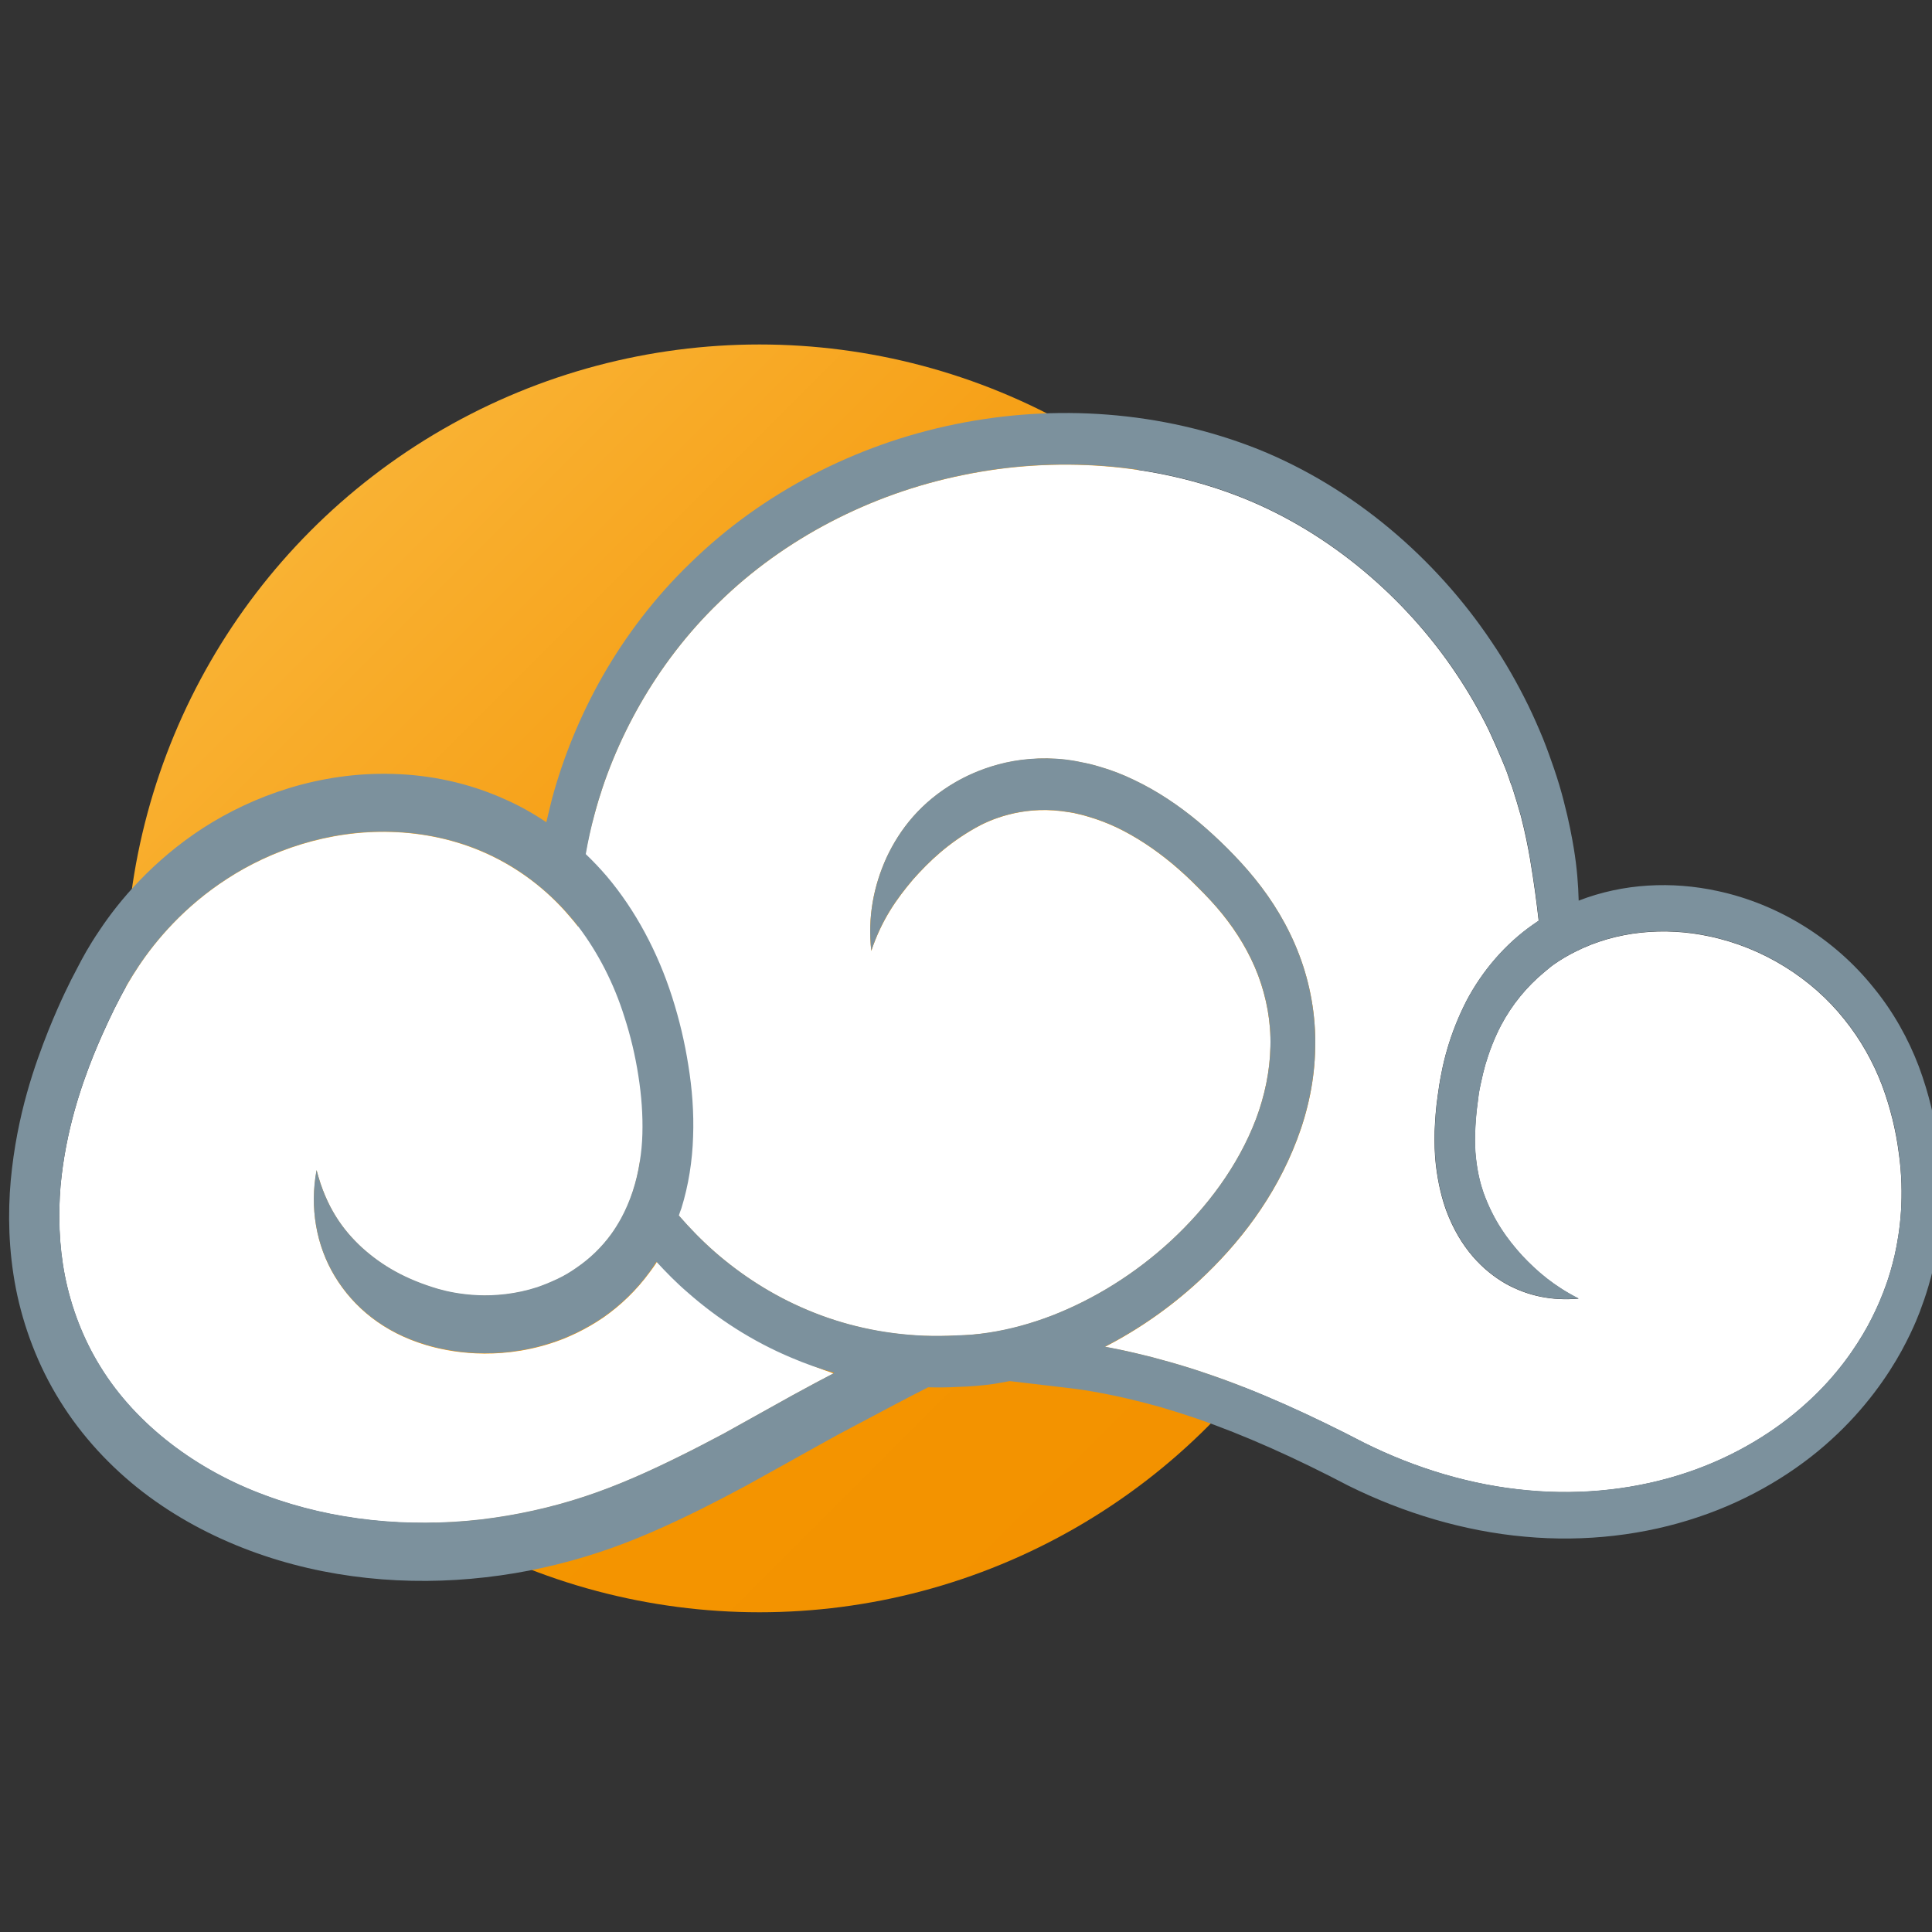
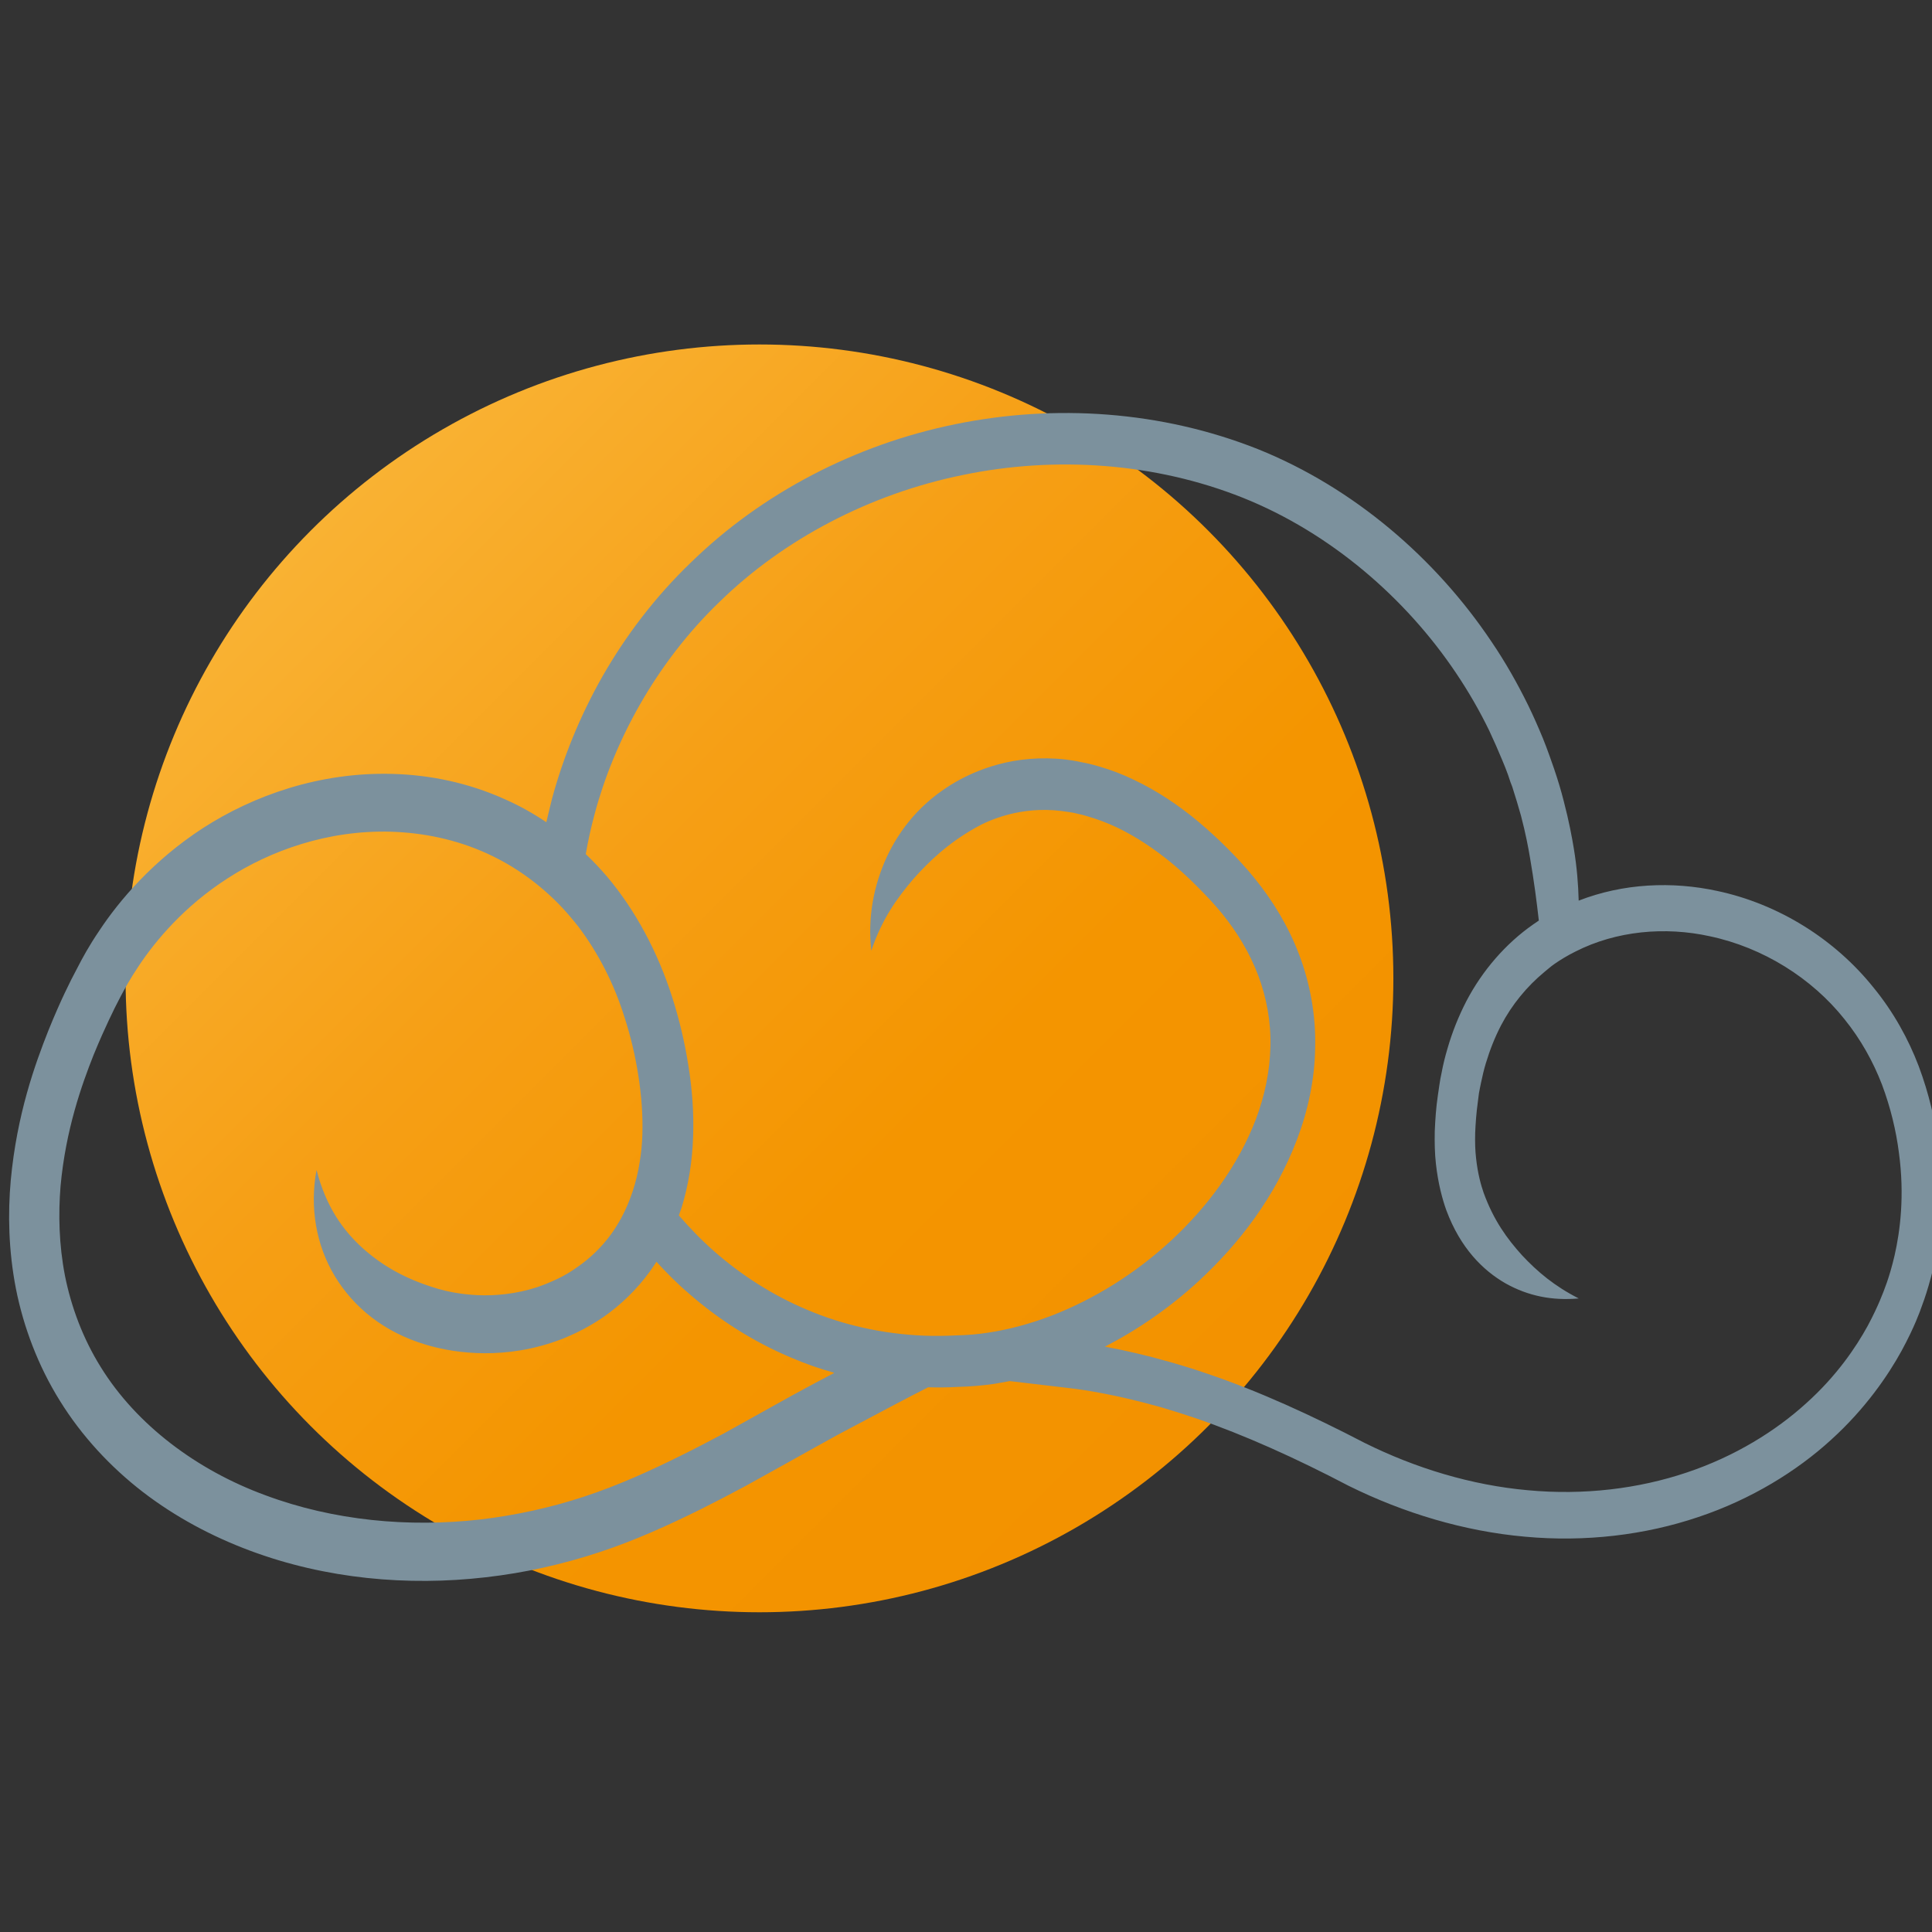
<svg xmlns="http://www.w3.org/2000/svg" height="32" width="32">
  <rect width="100%" height="100%" fill="#333333" stroke="none" />
  <linearGradient id="a" gradientUnits="userSpaceOnUse" x1="201.715" x2="211.283" y1="487.522" y2="497.09">
    <stop offset="0" stop-color="#f9b233" />
    <stop offset=".039" stop-color="#f9b030" />
    <stop offset=".355" stop-color="#f69f15" />
    <stop offset=".674" stop-color="#f49500" />
    <stop offset="1" stop-color="#f39200" />
  </linearGradient>
  <circle cx="206.497" cy="492.306" fill="url(#a)" r="6.765" transform="matrix(1.552 0 0 1.552 -307.904 -747.854)" />
  <g transform="matrix(1.355 0 0 1.557 -268.44 -750.412)">
-     <path d="m221.32 494.221c-.033-.227-.102-.479-.206-.72-.107-.243-.26-.483-.46-.698-.397-.435-.992-.761-1.645-.881-.548-.104-1.144-.058-1.643.163-.09.039-.176.083-.26.134-.041.025-.079.055-.119.083-.215.155-.396.348-.528.565-.078.13-.14.267-.188.407-.023.069-.043.141-.06.212-.01.035-.017.071-.024.106l-.014.096c-.019.112-.027.223-.032.325-.003.103 0 .189.011.271.02.162.06.286.092.366.122.293.287.49.47.666.188.174.396.328.693.459-.322.024-.616-.025-.894-.16-.274-.138-.552-.374-.725-.779-.045-.108-.1-.279-.127-.494-.014-.106-.017-.227-.014-.348.006-.119.015-.246.038-.38l.019-.113c.008-.043.017-.087.027-.129.019-.085.043-.172.072-.257.058-.172.136-.342.231-.504.195-.324.479-.61.813-.813.024-.015.049-.029.072-.043-.026-.201-.059-.417-.107-.664-.021-.105-.055-.263-.111-.451-.031-.097-.067-.199-.107-.309l-.021-.047-.03-.078c-.021-.054-.046-.104-.071-.157-.05-.105-.104-.21-.159-.314-.116-.208-.252-.414-.406-.613-.614-.798-1.534-1.491-2.604-1.864-1.076-.374-2.293-.447-3.424-.243-1.136.2-2.19.683-2.974 1.349-.791.661-1.295 1.499-1.527 2.256-.141.44-.19.848-.199 1.2-.031-.036-.065-.071-.099-.105-.29-.3-.645-.526-1.023-.675s-.777-.219-1.162-.229c-.774-.021-1.482.202-2.005.497-.528.296-.876.659-1.083.929-.104.136-.176.249-.223.327l-.075.127c.003 0-.104.173-.255.494-.146.319-.341.797-.404 1.395-.028.297-.021.624.054.955.075.33.218.665.438.972.438.617 1.177 1.097 2.01 1.362.834.271 1.755.345 2.631.258.438-.045.868-.128 1.274-.245.404-.115.795-.27 1.161-.428.185-.079.364-.161.54-.242l.485-.235.351-.17c.213-.102.389-.184.507-.236-.682-.202-1.217-.504-1.574-.768-.202-.153-.347-.282-.456-.386l-.086-.101c-.054.086-.065.099-.13.175-.165.197-.361.359-.569.485-.106.063-.214.117-.325.164-.054.022-.108.044-.163.063l-.084.027-.064.019c-.68.191-1.261.091-1.532.02-.515-.134-.884-.399-1.114-.73-.229-.33-.308-.731-.223-1.129.116.394.322.639.559.828.24.188.525.334.928.437.107.027.275.06.485.067s.466-.011.729-.086l.05-.016.063-.021c.044-.016.086-.032.128-.049.084-.034.164-.076.24-.123.159-.095.301-.213.419-.354.18-.211.298-.478.35-.771.217.312.516.652.921.961.315.239.694.456 1.128.614.431.159.914.257 1.427.274.13.004.255.003.39-.003.138-.003.258-.012.391-.029.26-.033.521-.096.779-.182.515-.174 1.018-.444 1.457-.797.438-.353.819-.793 1.038-1.293.107-.249.171-.513.177-.773.008-.261-.048-.519-.15-.757-.104-.239-.258-.459-.44-.655-.09-.097-.19-.19-.296-.281-.102-.09-.208-.175-.315-.253-.215-.155-.441-.286-.674-.383-.116-.048-.234-.087-.354-.117-.058-.016-.116-.027-.176-.039-.028-.005-.057-.008-.087-.012l-.065-.008c-.492-.053-.877.093-1.051.18-.33.163-.558.349-.76.547-.197.203-.381.424-.511.76-.046-.359.028-.69.187-.993.162-.301.42-.589.844-.802.114-.057.292-.134.524-.188.229-.054.517-.082.823-.051l.081.01c.036.006.072.01.108.018.075.012.146.027.218.046.147.036.289.084.426.142.279.115.543.269.787.445.123.09.241.185.357.285.113.1.226.204.334.321.216.231.407.501.541.808.135.307.206.649.196.988-.005.342-.089.676-.222.979-.267.612-.708 1.108-1.199 1.504-.355.285-.745.519-1.149.7.02.004.038.007.061.01.097.016.201.034.313.058l.198.042.222.053c.15.037.304.078.459.125.617.182 1.275.443 1.92.735.626.271 1.312.451 1.996.504.685.056 1.356-.017 1.945-.189.588-.171 1.088-.443 1.458-.736.373-.291.609-.598.751-.822.14-.226.191-.364.193-.363-.002-.001.068-.135.137-.389.066-.255.125-.634.05-1.095z" fill="#fff" />
    <path d="m221.808 494.146c-.045-.269-.117-.55-.243-.843-.127-.291-.31-.579-.551-.835-.474-.516-1.161-.891-1.912-1.03-.55-.104-1.148-.082-1.694.103-.005-.17-.021-.352-.059-.552-.022-.118-.06-.296-.124-.508-.031-.107-.071-.224-.119-.346l-.021-.052-.036-.089c-.023-.059-.051-.118-.077-.177-.055-.116-.114-.233-.179-.35-.131-.232-.279-.461-.451-.681-.679-.882-1.68-1.637-2.855-2.048-1.178-.407-2.481-.483-3.7-.265-1.223.216-2.367.736-3.231 1.471-.435.363-.797.779-1.08 1.21-.281.43-.485.876-.617 1.301-.024.085-.048.169-.07.252-.162-.095-.331-.177-.503-.243-.452-.178-.921-.26-1.371-.271-.902-.023-1.714.234-2.323.576-.611.345-1.025.772-1.268 1.092-.125.16-.209.296-.262.386l-.082.137c.002.001-.115.187-.279.541-.161.354-.384.888-.459 1.592-.036.35-.028.744.063 1.151.092.406.271.822.538 1.194.266.374.617.703 1.013.969.399.267.844.473 1.308.624.928.302 1.933.38 2.884.284.476-.047.941-.138 1.383-.265.445-.127.852-.29 1.237-.455.191-.083.377-.167.556-.251l.493-.238.35-.17c.213-.104.383-.184.497-.235.352-.162.63-.292.892-.407.123.003.247.002.363-.004.139-.003.296-.014.442-.032.063-.009.127-.02.192-.03l.722.074c.097.01.242.027.425.058.09.015.19.033.296.055l.188.04.21.049c.142.036.286.076.436.12.594.178 1.219.423 1.866.718.673.29 1.414.484 2.154.541.739.06 1.473-.018 2.121-.209.647-.188 1.206-.49 1.623-.822.419-.33.697-.686.861-.946.165-.264.227-.43.229-.43-.004 0 .078-.157.161-.459.079-.301.147-.757.063-1.295zm-13.506 2.422c-.118.053-.294.135-.507.236l-.351.17-.485.235c-.176.081-.355.163-.54.242-.366.158-.757.312-1.161.428-.406.117-.836.2-1.274.245-.876.087-1.797.013-2.631-.258-.833-.266-1.571-.745-2.01-1.362-.22-.307-.362-.642-.438-.972-.074-.331-.082-.657-.054-.955.063-.598.258-1.075.404-1.395.151-.321.258-.494.255-.494l.075-.127c.047-.078.118-.191.223-.327.207-.27.555-.633 1.083-.929.522-.295 1.23-.518 2.005-.497.385.011.784.08 1.162.229.213.084.417.192.606.323.149.104.29.22.417.352.033.034.067.069.099.105.242.278.437.608.564.963.075.201.132.41.17.624.038.21.056.419.049.622-.003.099-.014.198-.032.292-.039.22-.117.423-.228.602-.038.059-.077.115-.122.169-.118.141-.26.259-.419.354-.076.047-.156.089-.24.123-.042.017-.084.033-.128.049l-.063.021-.05.016c-.264.075-.52.094-.729.086s-.378-.04-.485-.067c-.402-.103-.688-.249-.928-.437-.236-.188-.442-.434-.559-.828-.085.398-.006.799.223 1.129.23.331.6.597 1.114.73.271.071.853.172 1.532-.02l.064-.019.084-.027c.055-.02.109-.041.163-.063.111-.047.219-.101.325-.164.208-.126.404-.288.569-.485.027-.033.055-.068.081-.104.119.112.244.224.388.331.354.271.781.515 1.268.692.164.061.336.114.514.157-.001.005-.003.005-.003.005zm12.968-1.254c-.068.254-.139.388-.137.389-.002-.001-.054.138-.193.363-.142.225-.378.531-.751.822-.37.293-.87.565-1.458.736-.589.173-1.261.245-1.945.189-.684-.053-1.37-.233-1.996-.504-.645-.292-1.303-.554-1.92-.735-.155-.047-.309-.088-.459-.125l-.222-.053-.198-.042c-.112-.023-.217-.042-.313-.058-.022-.003-.041-.006-.061-.01.404-.182.794-.415 1.149-.7.491-.396.933-.893 1.199-1.504.133-.304.217-.638.222-.979.01-.339-.062-.682-.196-.988-.134-.307-.325-.576-.541-.808-.108-.117-.221-.222-.334-.321-.116-.101-.234-.195-.357-.285-.244-.177-.508-.33-.787-.445-.137-.058-.278-.105-.426-.142-.071-.019-.143-.034-.218-.046-.036-.008-.072-.012-.108-.018l-.081-.01c-.307-.031-.595-.003-.823.051-.232.054-.41.131-.524.188-.424.213-.682.501-.844.802-.158.303-.232.634-.187.993.13-.336.313-.557.511-.76.202-.198.43-.384.76-.547.174-.087.559-.232 1.051-.18l.065.008c.03.004.059.007.087.012.06.012.118.023.176.039.119.03.237.069.354.117.232.097.459.228.674.383.107.078.214.163.315.253.105.091.206.185.296.281.183.196.336.416.44.655.103.238.158.496.15.757-.006.261-.069.524-.177.773-.219.5-.601.941-1.038 1.293-.439.353-.942.623-1.457.797-.258.086-.52.148-.779.182-.133.018-.253.026-.391.029-.135.006-.26.007-.39.003-.513-.018-.996-.115-1.427-.274-.434-.158-.812-.375-1.128-.614-.167-.127-.312-.259-.444-.391.009-.026.021-.051.031-.076.088-.247.134-.506.143-.762.011-.257-.012-.512-.058-.758-.044-.245-.11-.488-.198-.727-.174-.474-.446-.922-.8-1.286-.082-.083-.168-.162-.256-.235.028-.14.063-.28.109-.428.232-.757.736-1.595 1.527-2.256.783-.666 1.838-1.148 2.974-1.349 1.131-.204 2.348-.131 3.424.243 1.069.373 1.989 1.066 2.604 1.864.154.199.29.405.406.613.056.104.109.209.159.314.025.053.05.104.071.157l.03.078.021.047c.04.109.076.212.107.309.057.188.091.346.111.451.049.247.081.463.107.664-.023.014-.048.028-.072.043-.334.203-.618.489-.813.813-.096.162-.174.332-.231.504-.029.085-.054.172-.072.257-.011.042-.02.086-.027.129l-.019.113c-.023.134-.032.261-.038.38-.003.121 0 .241.014.348.027.215.082.385.127.494.173.405.45.642.725.779.277.135.571.185.894.16-.297-.131-.506-.285-.693-.459-.183-.176-.348-.373-.47-.666-.032-.08-.072-.204-.092-.366-.011-.082-.014-.169-.011-.271.005-.103.014-.213.032-.325l.014-.096c.008-.035.015-.071.024-.106.017-.071.036-.143.06-.212.049-.141.11-.277.188-.407.132-.218.313-.41.528-.565.04-.028.078-.058.119-.083.084-.051.17-.095.26-.134.499-.221 1.095-.268 1.643-.163.652.12 1.247.446 1.645.881.2.215.353.455.46.698.104.241.173.493.206.72.073.463.014.842-.052 1.095z" fill="#7c919d" />
  </g>
</svg>